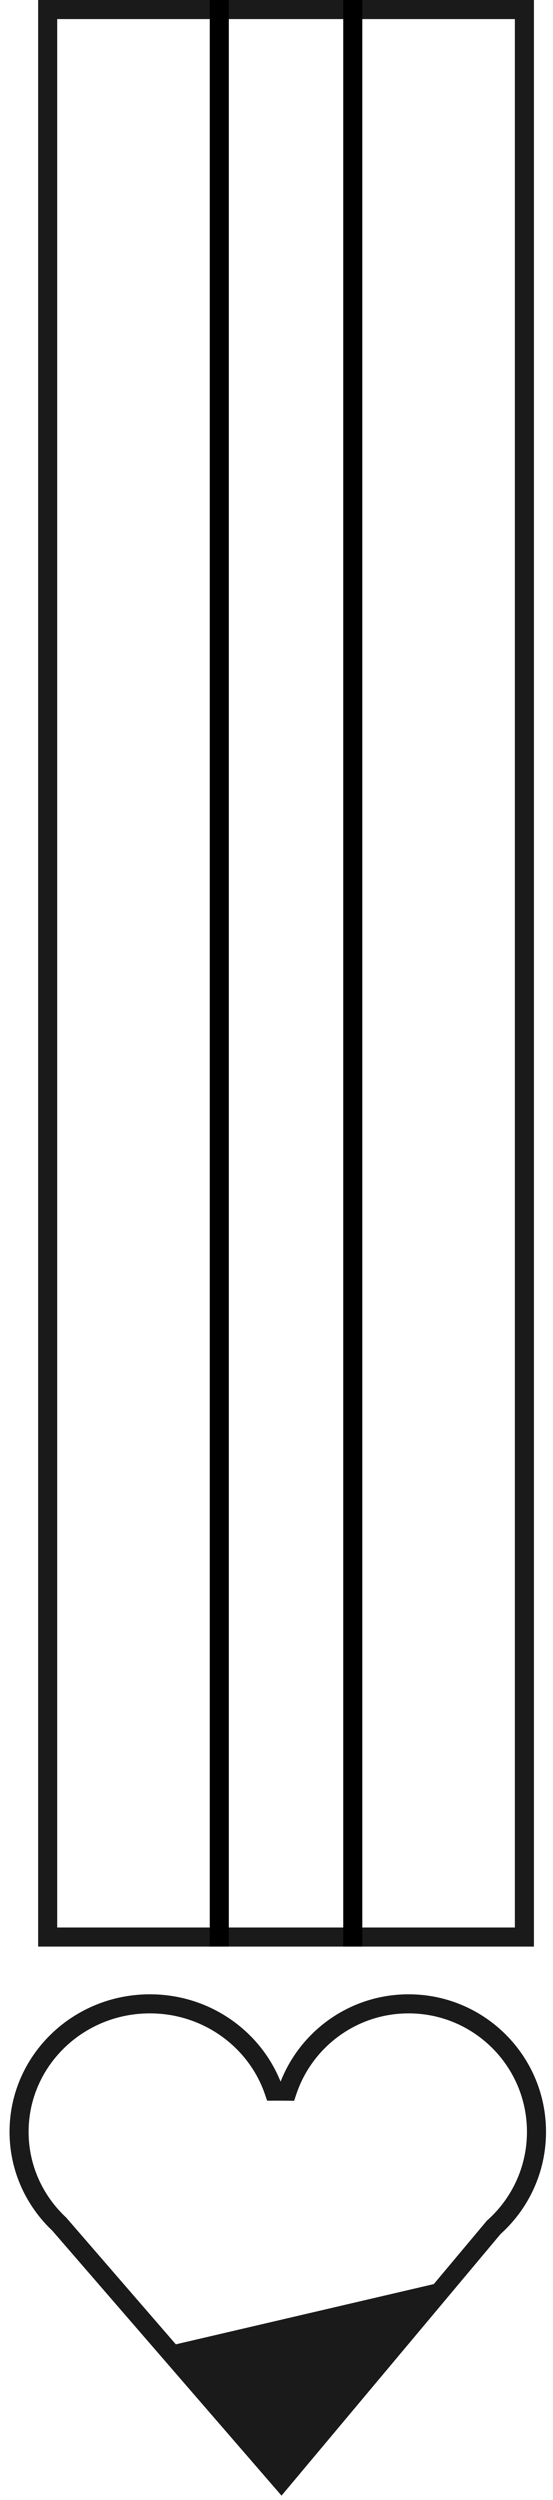
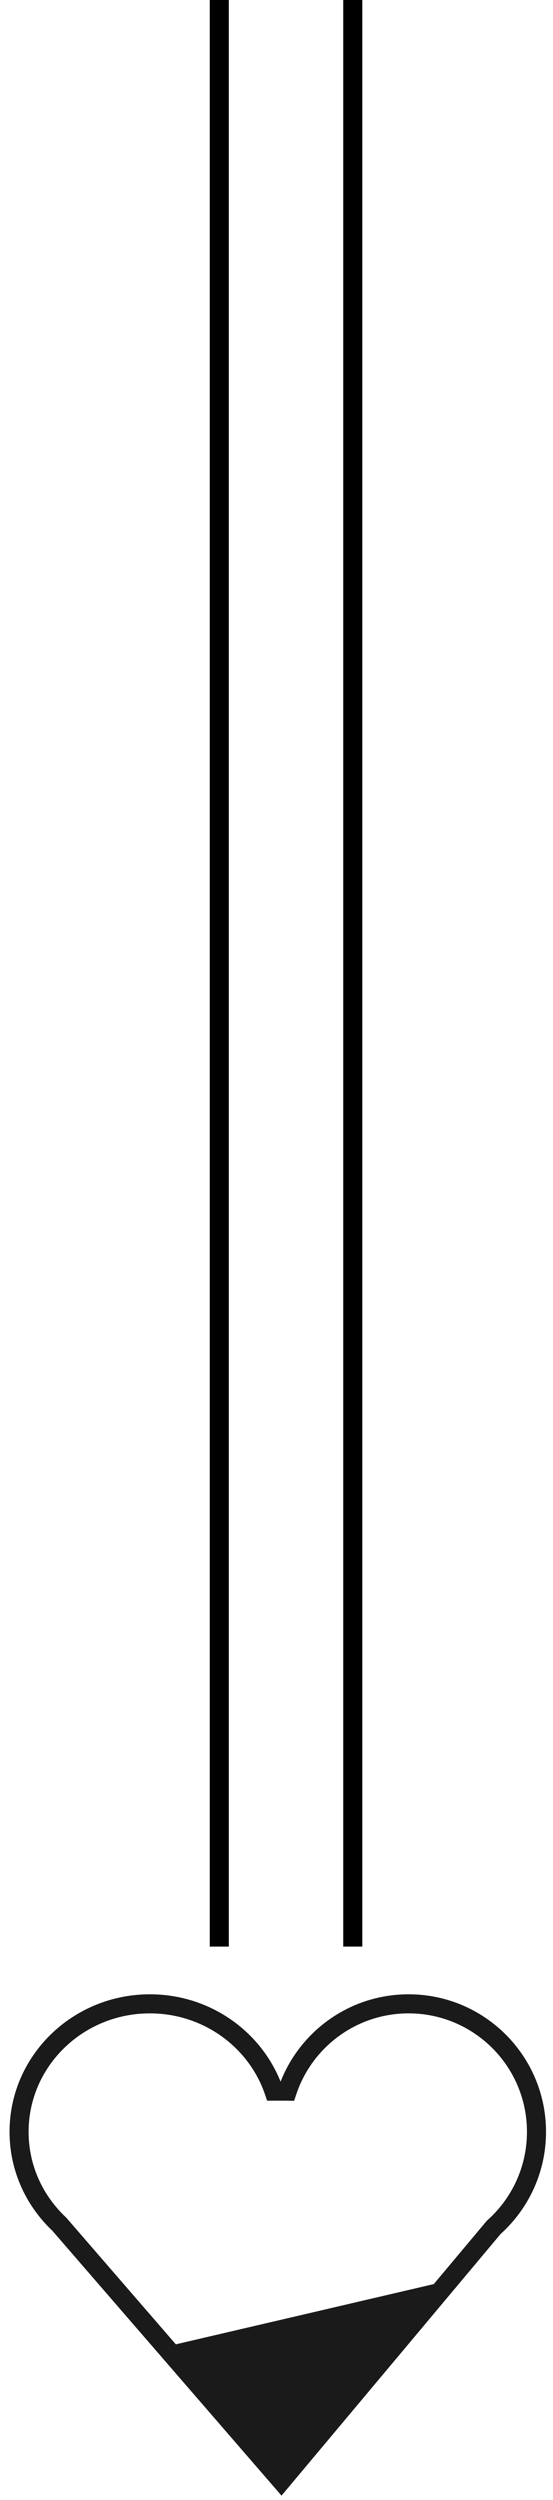
<svg xmlns="http://www.w3.org/2000/svg" width="29" height="131" viewBox="0 0 29 131" fill="none">
-   <rect x="2.5" y="0.5" width="25" height="101" stroke="#1A1A1A" />
  <path d="M14.365 109.574L13.892 109.736L14.009 110.076L14.369 110.074L14.365 109.574ZM3.111 116.548L3.489 116.22L3.472 116.201L3.453 116.183L3.111 116.548ZM14.757 130L14.379 130.327L14.763 130.771L15.14 130.321L14.757 130ZM25.889 116.716L25.556 116.342L25.529 116.367L25.505 116.395L25.889 116.716ZM15.065 109.576L15.059 110.076L15.424 110.081L15.54 109.735L15.065 109.576ZM14.838 109.412C13.857 106.552 11.1 104.5 7.86 104.5V105.5C10.671 105.5 13.05 107.279 13.892 109.736L14.838 109.412ZM7.86 104.5C3.806 104.5 0.5 107.716 0.5 111.707H1.5C1.5 108.29 4.337 105.5 7.86 105.5V104.5ZM0.5 111.707C0.5 113.755 1.373 115.602 2.769 116.912L3.453 116.183C2.247 115.052 1.5 113.464 1.5 111.707H0.5ZM15.135 129.673L3.489 116.22L2.733 116.875L14.379 130.327L15.135 129.673ZM25.505 116.395L14.374 129.679L15.14 130.321L26.272 117.037L25.505 116.395ZM26.221 117.089C27.701 115.77 28.634 113.847 28.634 111.707H27.634C27.634 113.55 26.832 115.205 25.556 116.342L26.221 117.089ZM28.634 111.707C28.634 107.727 25.407 104.5 21.427 104.5V105.5C24.855 105.5 27.634 108.279 27.634 111.707H28.634ZM21.427 104.5C18.246 104.5 15.548 106.56 14.591 109.417L15.54 109.735C16.364 107.273 18.689 105.5 21.427 105.5V104.5ZM14.605 110.073C14.758 110.073 14.909 110.074 15.059 110.076L15.072 109.076C14.918 109.074 14.763 109.073 14.605 109.073V110.073ZM14.369 110.074C14.447 110.073 14.526 110.073 14.605 110.073V109.073C14.524 109.073 14.442 109.073 14.362 109.074L14.369 110.074Z" fill="#1A1A1A" />
  <path d="M23.543 119.5L8.542 123L14.543 130L23.543 119.5Z" fill="#1A1A1A" />
  <line x1="11.5" y1="2.18557e-08" x2="11.5" y2="102" stroke="black" />
  <line x1="18.5" y1="2.18557e-08" x2="18.5" y2="102" stroke="black" />
</svg>